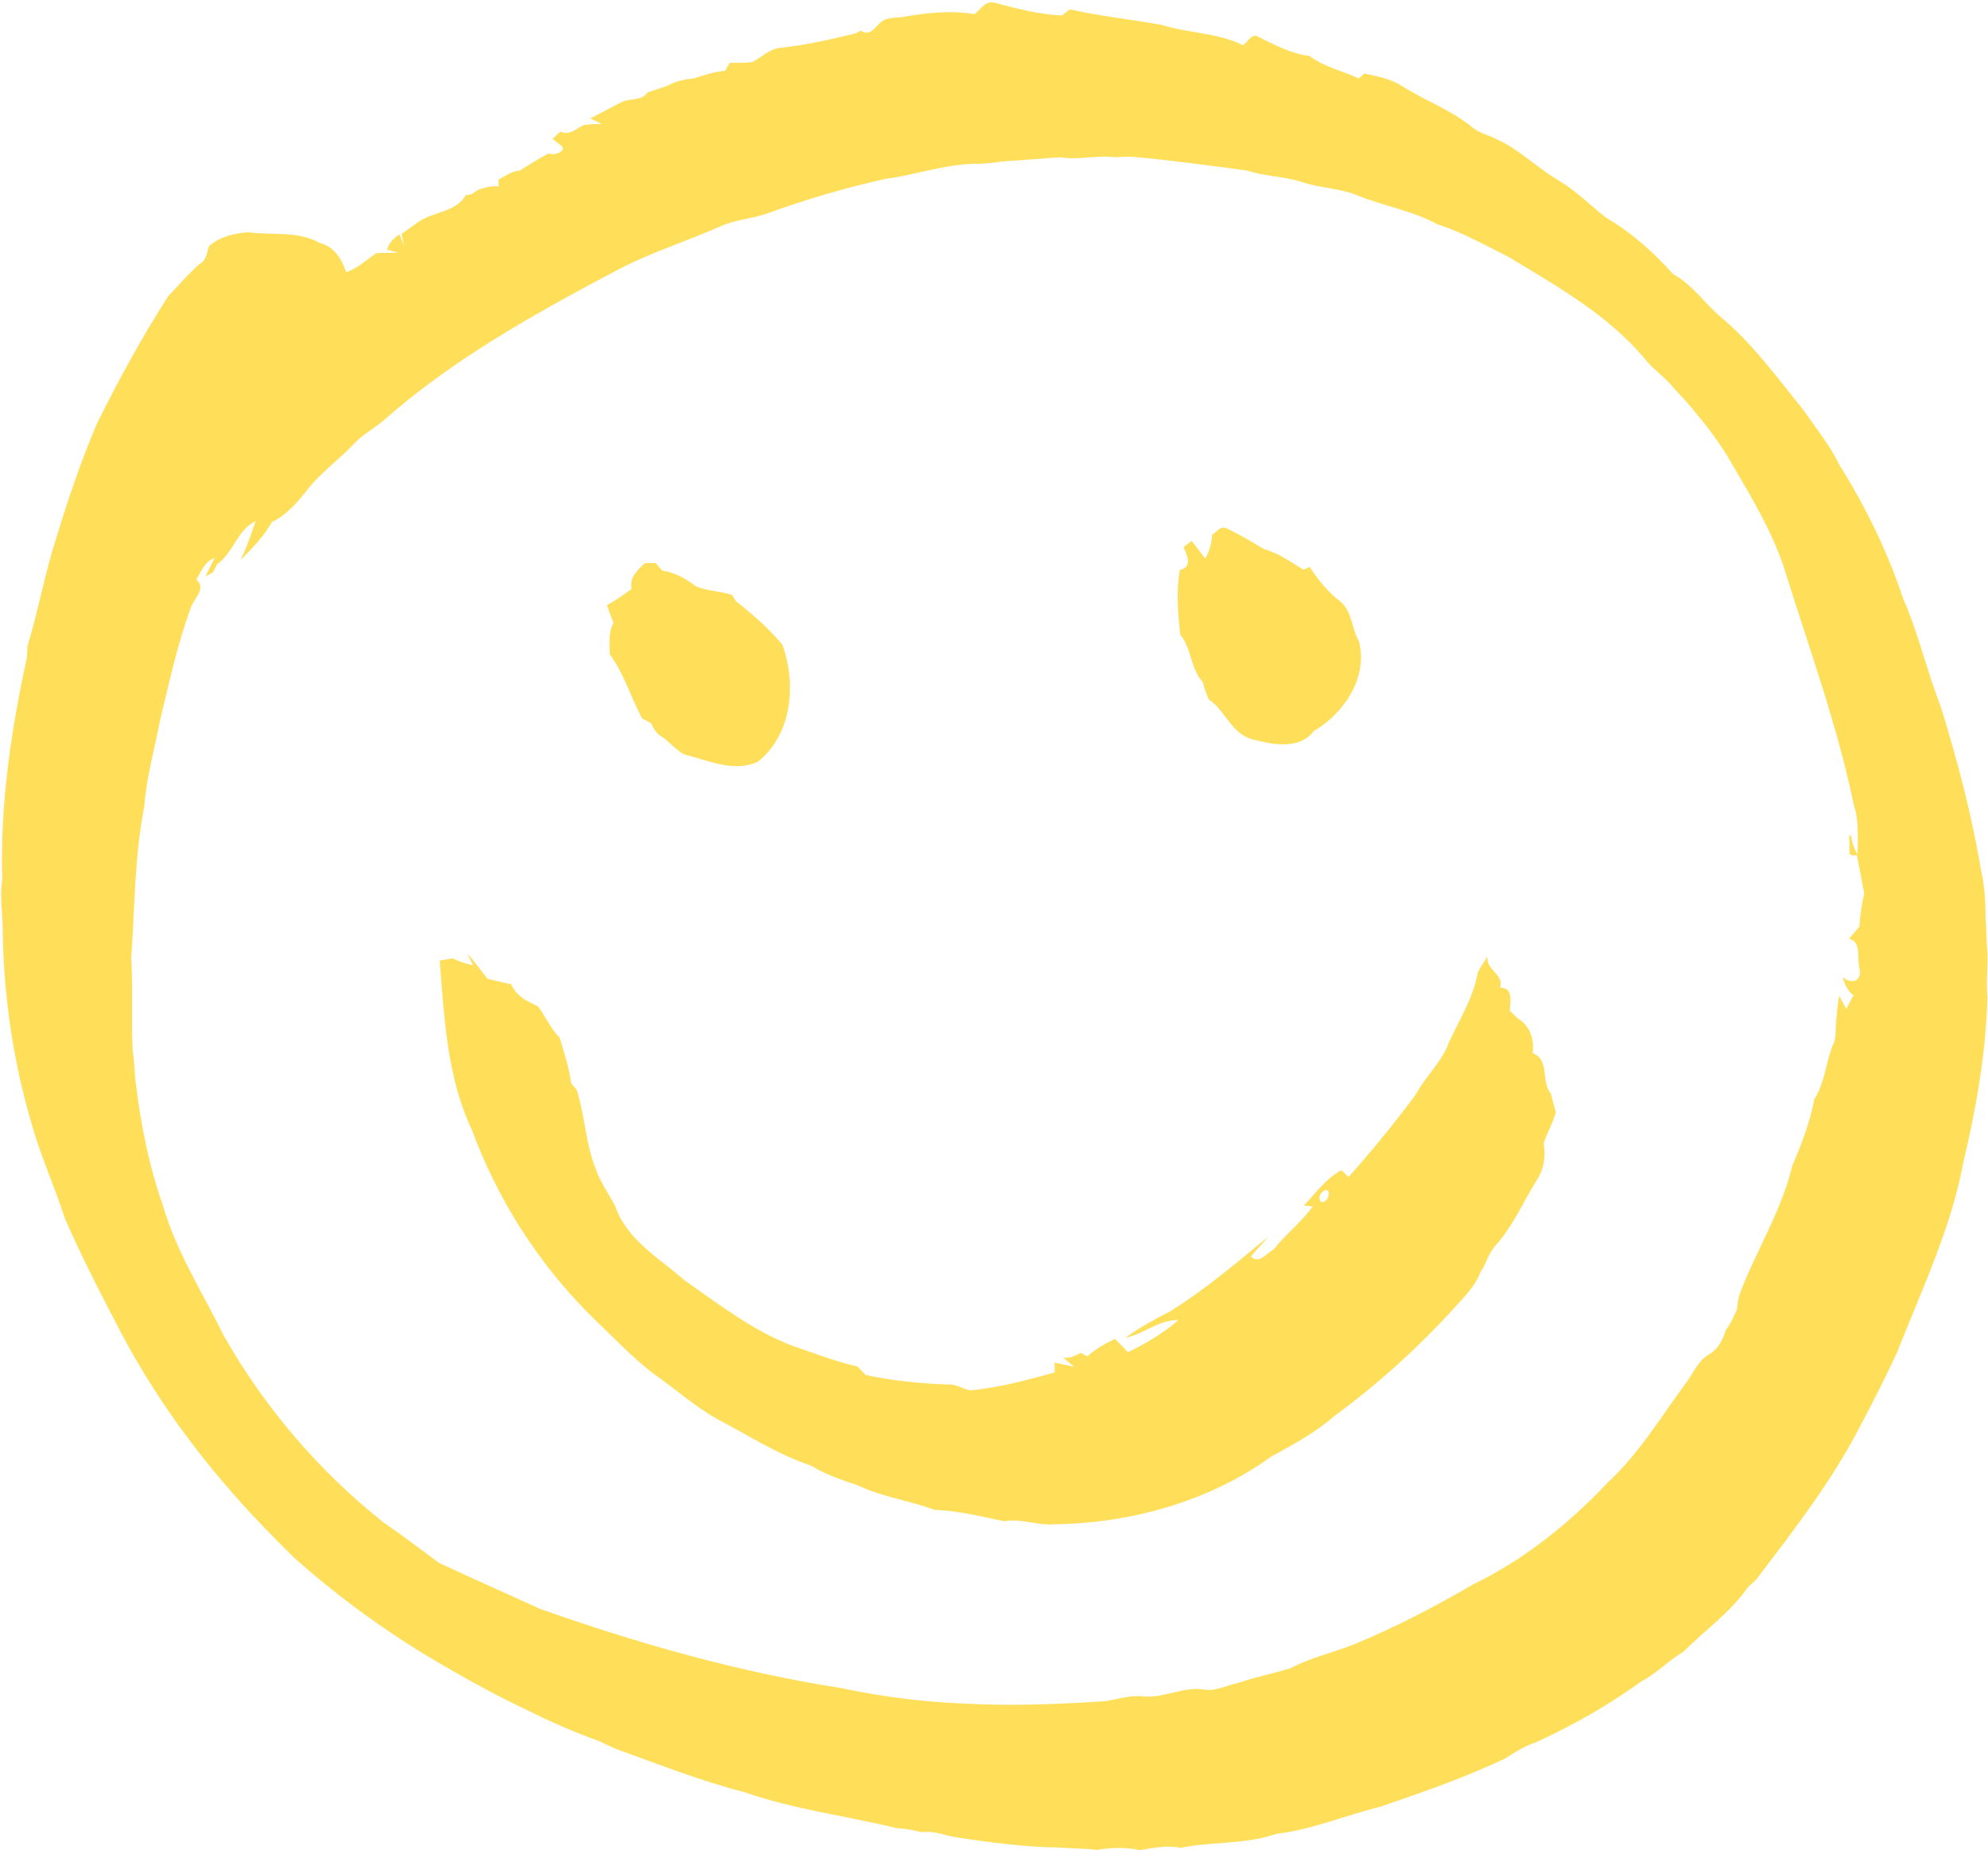
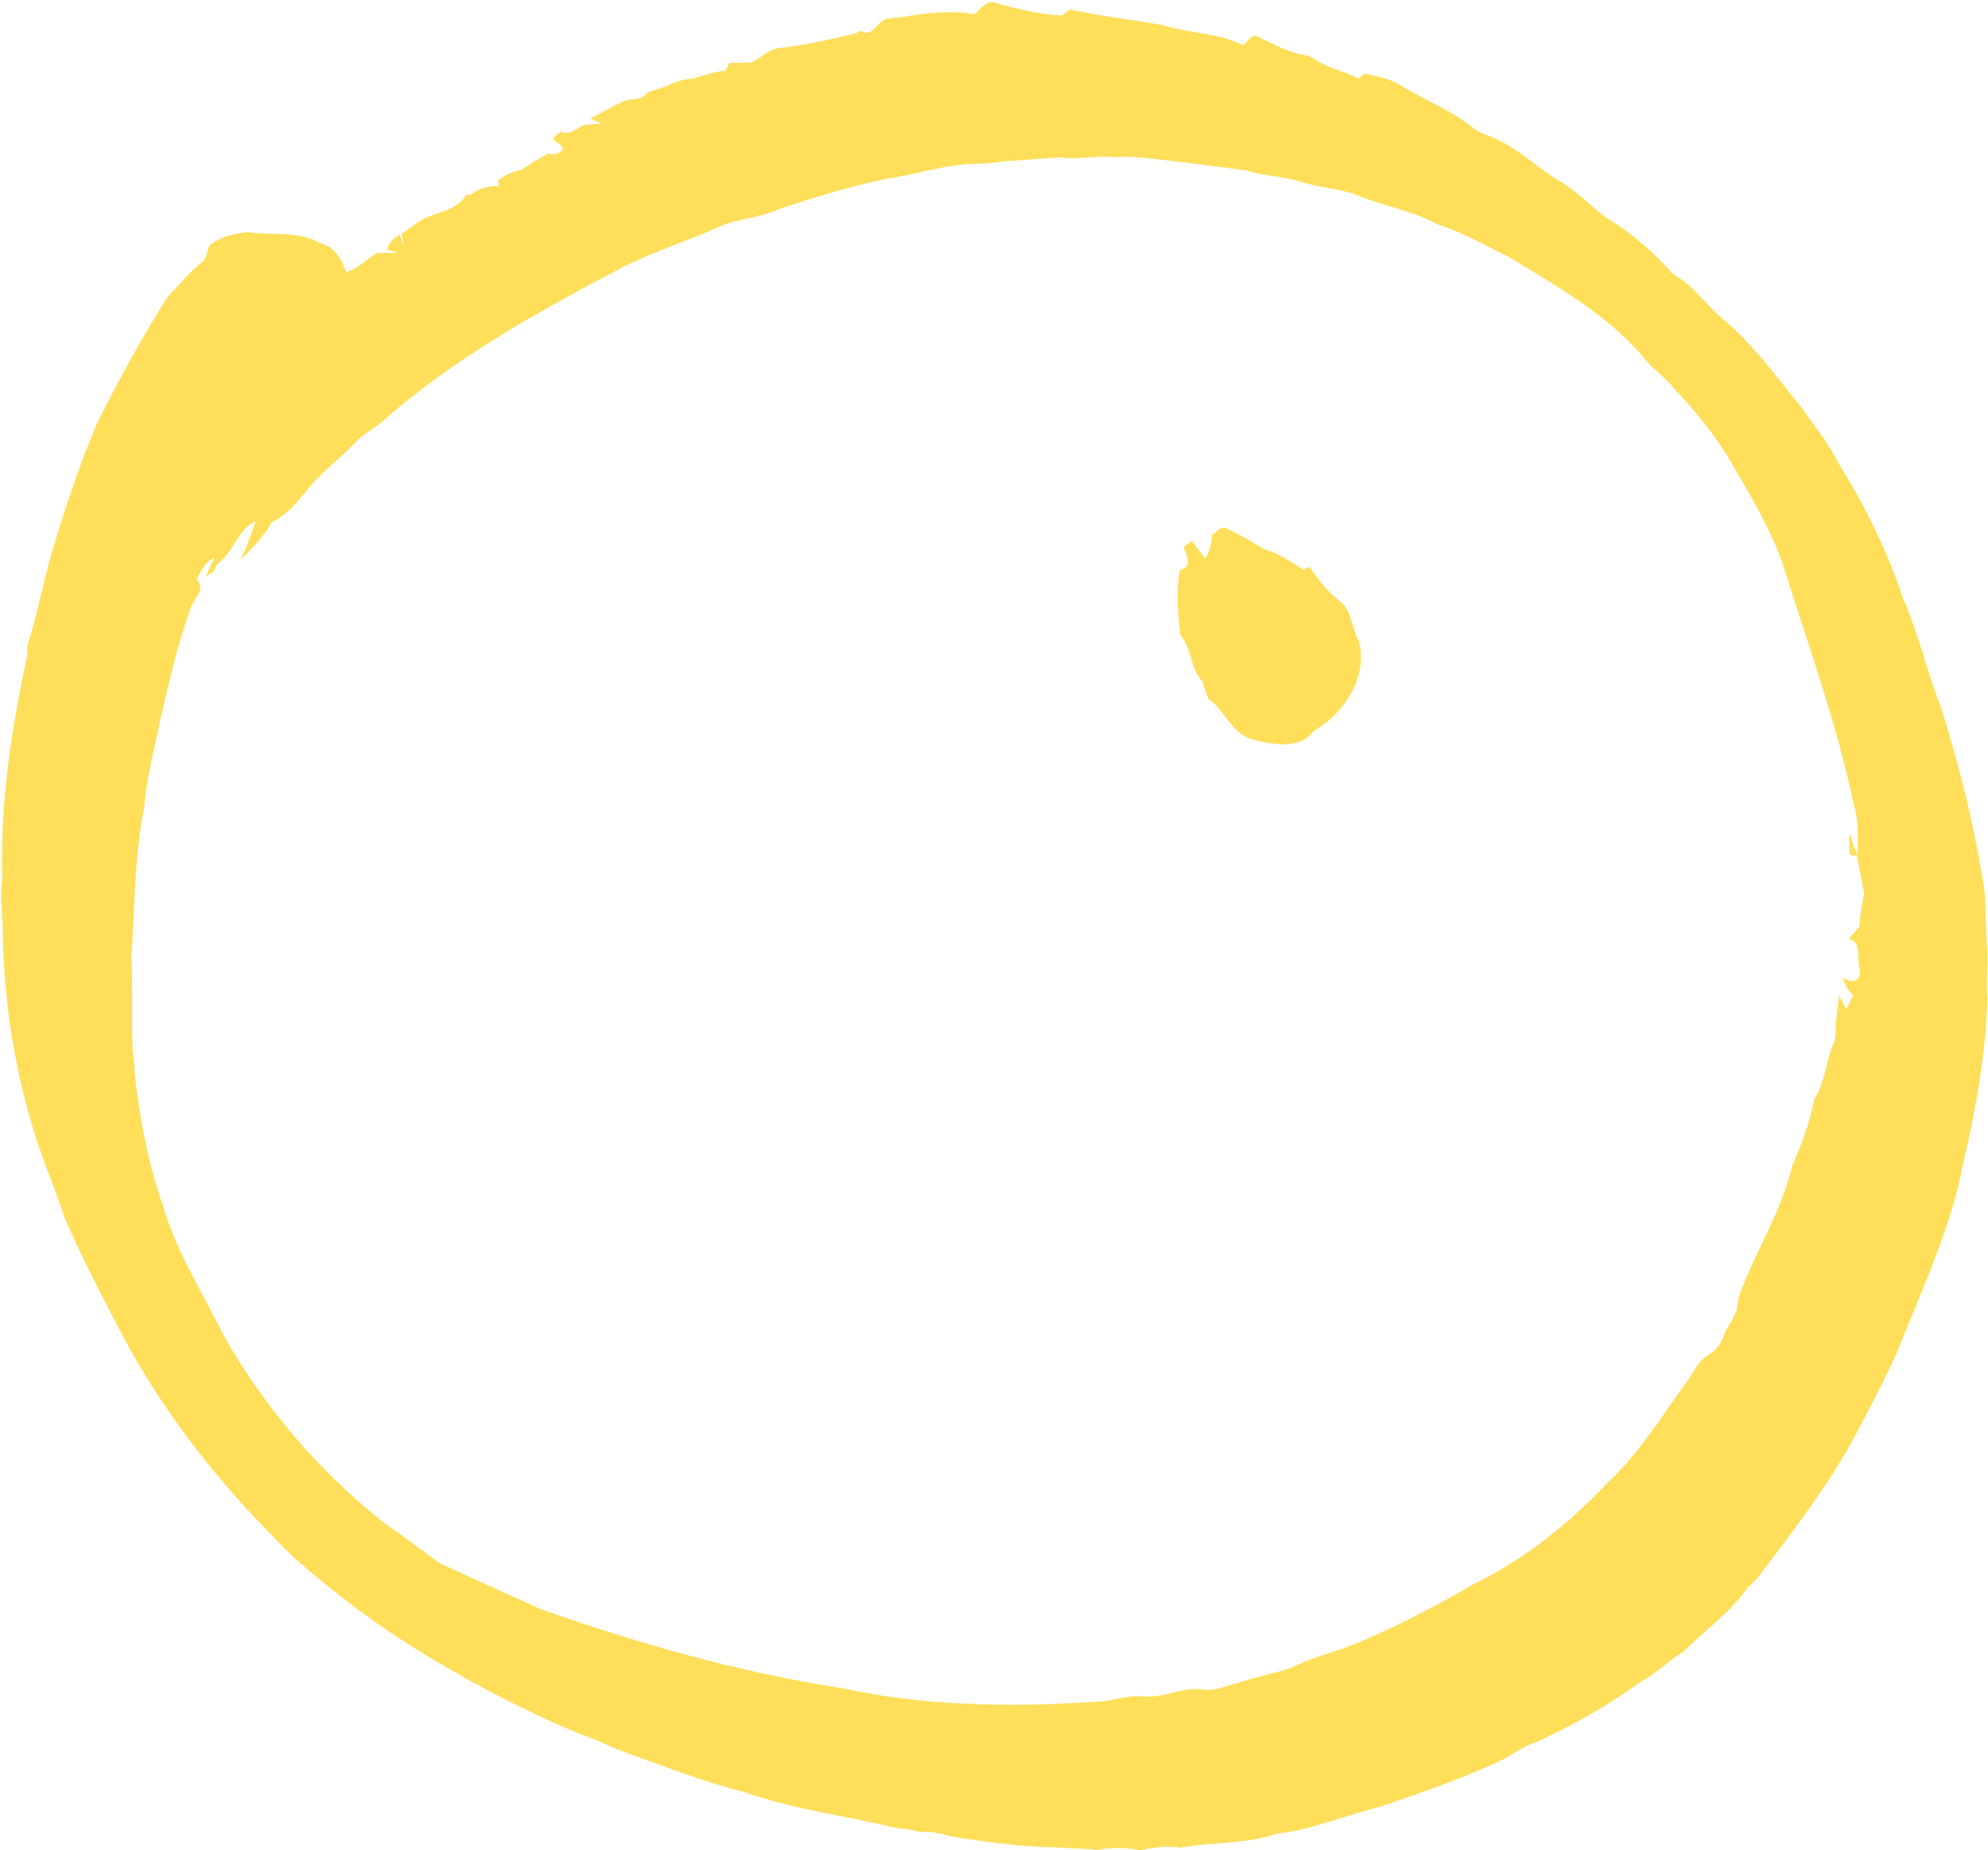
<svg xmlns="http://www.w3.org/2000/svg" fill="#000000" height="416.5" preserveAspectRatio="xMidYMid meet" version="1" viewBox="170.8 127.1 447.6 416.5" width="447.6" zoomAndPan="magnify">
  <g fill="#ffde59" id="change1_1">
    <path d="M 390.184 130.293 C 391.594 129.234 392.762 127.094 394.844 127.742 C 399.754 129.055 404.812 130.375 409.895 130.586 C 410.332 130.234 411.234 129.543 411.672 129.203 C 418.555 130.773 425.582 131.473 432.531 132.742 C 438.473 134.645 444.953 134.414 450.613 137.273 C 451.734 136.664 452.555 134.473 454.094 135.375 C 457.781 137.195 461.453 139.195 465.633 139.695 C 468.922 142.195 473.031 143.016 476.715 144.766 C 477.031 144.484 477.684 143.926 478.004 143.652 C 480.973 144.305 484.102 144.844 486.672 146.613 C 491.852 149.836 497.742 151.965 502.473 155.895 C 504.012 157.133 506.031 157.523 507.781 158.445 C 512.863 160.723 516.805 164.805 521.562 167.625 C 525.574 169.953 528.824 173.312 532.473 176.152 C 538.152 179.434 543.145 183.953 547.512 188.812 C 551.781 191.133 554.492 195.234 558.113 198.363 C 565.363 204.363 570.895 212.094 576.812 219.344 C 579.574 223.426 582.781 227.234 584.922 231.723 C 590.832 241.133 595.762 251.242 599.281 261.812 C 602.754 269.723 604.633 278.195 607.781 286.215 C 611.512 298.293 614.754 310.535 616.832 323.016 C 617.652 326.516 617.824 330.113 617.863 333.715 C 618.043 336.363 618.023 339.055 618.273 341.723 C 618.363 345.035 617.965 348.363 618.262 351.695 C 617.934 364.242 615.715 376.676 612.824 388.875 C 610.062 403.703 603.465 417.414 597.992 431.375 C 595.434 436.953 592.633 442.426 589.762 447.863 C 583.371 460.375 574.691 471.504 566.234 482.652 C 565.582 483.242 564.934 483.844 564.305 484.453 C 560.344 490.125 554.613 494.113 549.773 498.953 C 546.453 500.883 543.824 503.805 540.402 505.555 C 532.953 510.965 524.914 515.504 516.543 519.336 C 514.062 520.113 511.902 521.562 509.715 522.926 C 500.602 527.285 491.023 530.555 481.492 533.836 C 473.715 535.734 466.262 538.945 458.262 539.895 C 451.273 542.305 443.773 541.633 436.582 543.043 C 433.512 542.426 430.434 543.062 427.414 543.586 C 424.242 542.863 420.992 542.992 417.812 543.523 C 414.973 543.172 412.113 543.223 409.281 542.984 C 401.512 542.902 393.844 541.863 386.184 540.703 C 383.562 540.312 381.043 539.113 378.371 539.555 C 376.473 539.086 374.562 538.703 372.621 538.613 C 361.281 535.836 349.602 534.445 338.531 530.562 C 328.645 528.035 319.133 524.273 309.543 520.812 C 308.203 520.203 306.871 519.645 305.594 518.992 C 300.113 517.043 294.723 514.664 289.543 512.086 C 283.422 509.203 277.473 505.992 271.645 502.594 C 259.305 495.586 247.734 487.254 237.121 477.836 C 235.734 476.426 234.281 475.105 232.953 473.676 C 219.223 459.914 207.152 444.344 198.055 427.113 C 193.613 418.586 189.172 410.062 185.352 401.242 C 183.133 394.215 180.004 387.516 178.023 380.414 C 173.703 365.895 171.512 350.742 171.402 335.605 C 171.273 332.043 170.773 328.492 171.312 324.965 C 170.793 308.215 173.293 291.492 176.852 275.164 C 176.922 274.266 176.973 273.383 176.984 272.523 C 179.453 264.555 180.852 256.312 183.414 248.383 C 186.121 239.574 189.043 230.805 192.691 222.312 C 197.562 212.562 202.754 202.992 208.645 193.812 C 211.012 191.344 213.234 188.684 215.844 186.453 C 217.332 185.652 217.383 183.895 217.863 182.473 C 220.312 180.363 223.523 179.633 226.672 179.375 C 232.031 180.133 237.844 178.973 242.773 181.793 C 246.004 182.586 247.762 185.355 248.723 188.355 C 251.344 187.523 253.262 185.625 255.473 184.125 C 257.133 183.953 258.812 184.055 260.492 183.965 C 259.852 183.793 258.574 183.473 257.934 183.312 C 258.352 181.742 259.465 180.703 260.762 179.855 C 261.023 180.516 261.543 181.824 261.805 182.484 C 261.652 181.805 261.363 180.426 261.215 179.742 C 262.422 178.895 263.645 178.062 264.824 177.176 C 268.234 174.715 273.504 174.945 275.715 170.953 C 276.812 171.223 277.602 170.305 278.504 169.824 C 279.965 169.305 281.473 168.875 283.055 169.074 C 283.055 168.684 283.055 167.926 283.055 167.535 C 284.574 166.773 285.973 165.574 287.773 165.535 C 289.953 164.176 292.102 162.766 294.402 161.613 C 295.531 162.324 298.965 160.945 296.812 159.625 C 296.414 159.305 295.602 158.684 295.203 158.375 C 295.781 157.805 296.371 157.242 296.984 156.715 C 298.953 157.715 300.555 156.023 302.242 155.242 C 303.582 155.074 304.934 154.984 306.312 154.992 C 305.652 154.684 304.344 154.074 303.684 153.766 C 306.031 152.586 308.332 151.312 310.672 150.113 C 312.562 149.125 315.332 149.914 316.582 147.902 C 318.062 147.402 319.555 146.914 321.055 146.414 C 322.863 145.414 324.883 144.926 326.941 144.773 C 329.273 144.004 331.613 143.246 334.082 143.035 C 334.332 142.594 334.832 141.703 335.074 141.254 C 336.754 141.215 338.441 141.273 340.145 141.105 C 342.203 140.016 343.902 138.223 346.305 137.883 C 352.094 137.305 357.812 135.965 363.473 134.613 C 363.742 134.465 364.281 134.164 364.555 134.004 C 367.371 135.695 368.031 132.062 370.371 131.395 C 371.422 131.113 372.543 131.062 373.652 130.984 C 379.133 130.035 384.621 129.344 390.184 130.293 Z M 409.602 162.504 C 405.215 162.793 400.832 163.164 396.441 163.445 C 394.281 163.785 392.102 164.016 389.934 163.973 C 383.191 164.164 376.805 166.516 370.172 167.363 C 360.965 169.402 351.922 172.094 343.062 175.324 C 339.703 176.363 336.133 176.625 332.902 178.086 C 325.273 181.484 317.273 183.934 309.863 187.844 C 291.324 197.645 272.754 207.926 256.973 221.914 C 254.664 223.754 252.043 225.215 250.062 227.445 C 246.723 230.895 242.762 233.715 239.832 237.555 C 237.645 240.293 235.273 243.074 232.031 244.605 C 230.203 247.844 227.602 250.516 224.992 253.133 C 226.324 250.305 227.395 247.355 228.344 244.395 C 224.113 246.504 223.383 251.516 219.684 254.105 C 219.453 254.555 218.984 255.453 218.754 255.902 C 218.332 256.152 217.484 256.633 217.062 256.875 C 217.574 255.836 218.594 253.754 219.094 252.703 C 216.852 253.484 216.113 255.793 215.004 257.555 C 217.402 259.633 214.332 261.855 213.715 264.035 C 210.684 272.293 208.863 280.902 206.793 289.445 C 205.574 295.844 203.742 302.203 203.273 308.723 C 201.062 319.914 201.152 331.355 200.352 342.695 C 200.762 349.652 200.363 356.645 200.664 363.625 C 201.094 365.992 201.031 368.426 201.371 370.836 C 202.492 380.176 204.312 389.465 207.441 398.355 C 210.484 408.883 216.465 418.184 221.273 427.934 C 230.434 444.043 242.672 458.324 257.191 469.844 C 261.422 472.734 265.492 475.844 269.613 478.895 C 277.113 482.414 284.684 485.742 292.215 489.195 C 314.324 497.035 336.984 503.484 360.184 507.094 C 369.152 509.004 378.254 510.184 387.422 510.562 C 398.191 511.176 408.953 510.766 419.691 510.035 C 422.574 509.574 425.441 508.594 428.402 508.992 C 433.094 509.363 437.504 506.594 442.191 507.473 C 444.762 507.793 447.145 506.395 449.621 505.934 C 453.473 504.586 457.504 503.844 461.395 502.605 C 466.023 500.164 471.191 499.105 476.012 497.105 C 485.191 493.324 493.984 488.695 502.562 483.715 C 513.984 478.176 524.074 470.062 532.773 460.844 C 539.863 454.285 544.832 445.934 550.531 438.234 C 552.184 436.043 553.203 433.234 555.754 431.895 C 557.684 430.695 558.715 428.633 559.352 426.543 C 560.434 425.105 561.172 423.473 561.895 421.844 C 561.965 420.625 562.172 419.434 562.523 418.305 C 566.184 408.645 571.902 399.723 574.305 389.633 C 576.363 384.766 578.324 379.785 579.281 374.574 C 581.582 370.984 581.871 366.633 583.305 362.703 C 584.414 360.875 583.965 358.645 584.254 356.652 C 584.371 354.824 584.602 353.016 584.871 351.234 C 585.281 351.973 586.094 353.465 586.504 354.215 C 586.902 353.445 587.691 351.895 588.094 351.125 C 586.723 350.113 586.113 348.562 585.684 347.023 C 587.492 348.734 590.031 348.074 589.504 345.254 C 588.781 343.016 590.102 339.074 587.082 338.426 C 587.672 337.742 588.844 336.383 589.434 335.703 C 589.582 333.152 590.012 330.645 590.523 328.176 C 589.973 325.305 589.441 322.426 588.863 319.574 C 588.152 319.785 587.602 319.676 587.203 319.266 C 587.223 317.875 587.203 316.504 587.152 315.164 L 587.594 315.234 C 587.754 316.695 588.215 318.152 589.043 319.426 C 589.031 315.703 589.402 311.914 588.191 308.344 C 584.414 289.945 577.844 272.312 572.324 254.402 C 569.645 246.715 565.562 239.664 561.422 232.695 C 558.895 228.094 555.812 223.785 552.414 219.824 C 550.754 217.613 548.703 215.766 546.973 213.645 C 544.992 211.535 542.602 209.836 540.863 207.535 C 532.523 197.812 521.262 191.465 510.465 184.934 C 505.215 182.336 500.102 179.383 494.504 177.625 C 488.691 174.445 482.074 173.445 476.012 170.914 C 472.094 169.453 467.852 169.383 463.914 168.086 C 459.895 166.742 455.574 166.844 451.555 165.484 C 442.895 164.336 434.262 163.145 425.574 162.375 C 424.305 162.375 423.055 162.414 421.812 162.492 C 417.734 161.973 413.664 163.184 409.602 162.504" fill="inherit" />
-     <path d="M 315.977 253.848 C 316.574 253.848 317.785 253.848 318.387 253.84 C 318.758 254.258 319.508 255.098 319.875 255.52 C 322.727 255.961 325.246 257.367 327.523 259.109 C 330.055 260.148 332.926 260.16 335.555 261 C 335.797 261.367 336.285 262.098 336.535 262.469 C 340.273 265.398 343.914 268.578 346.965 272.238 C 350.117 281.02 349.188 292.277 341.535 298.508 C 336.066 301.141 330.156 298.219 324.734 296.891 C 323.066 295.867 321.734 294.43 320.234 293.211 C 318.836 292.539 317.996 291.277 317.414 289.93 C 316.707 289.539 316.016 289.16 315.355 288.809 C 312.824 284.07 311.316 278.758 308.098 274.398 C 308.074 272 307.715 269.469 308.938 267.289 C 308.406 265.949 307.906 264.641 307.438 263.32 C 309.414 262.289 311.215 260.961 313.016 259.648 C 312.465 257.059 314.324 255.469 315.977 253.848" fill="inherit" />
-     <path d="M 272.762 342.828 C 274.172 343.617 275.715 343.988 277.312 344.418 L 276.043 341.777 C 277.672 343.539 279.043 345.539 280.562 347.438 C 282.344 347.859 284.113 348.301 285.922 348.668 C 286.922 351.25 289.531 352.551 291.914 353.629 C 293.621 355.898 294.742 358.598 296.793 360.668 C 297.812 364.039 298.941 367.418 299.395 370.949 C 299.715 371.32 300.332 372.07 300.652 372.438 C 302.492 378.238 302.621 384.461 304.902 390.141 C 305.934 393.238 307.922 395.867 309.383 398.77 C 311.984 406.25 319.254 410.309 324.895 415.289 C 332.742 420.738 340.395 426.758 349.461 430.129 C 354.223 431.77 358.953 433.59 363.871 434.719 C 364.453 435.328 365.062 435.961 365.684 436.617 C 371.734 437.918 377.883 438.52 384.074 438.77 C 385.902 438.578 387.465 439.699 389.203 440.078 C 395.703 439.508 402.004 437.75 408.273 436.039 C 408.262 435.488 408.254 434.379 408.242 433.82 C 409.691 434.141 411.164 434.461 412.652 434.777 C 412.043 434.277 410.832 433.27 410.223 432.77 C 411.633 432.859 412.902 432.359 414.102 431.617 C 414.594 431.867 415.094 432.148 415.602 432.449 C 417.434 430.75 419.621 429.559 421.852 428.488 C 422.824 429.48 423.773 430.449 424.754 431.488 C 428.805 429.527 432.734 427.23 436.121 424.25 C 431.715 424.168 428.344 427.391 424.172 428.258 C 427.332 425.949 430.762 424.09 434.234 422.301 C 442.145 417.418 449.203 411.328 456.395 405.469 C 455.102 407 453.715 408.418 452.414 409.938 C 454.305 411.75 455.902 409.238 457.555 408.348 C 460.293 404.938 463.781 402.219 466.363 398.688 L 464.371 398.488 C 467.031 395.672 469.332 392.391 472.812 390.508 C 473.223 390.891 474.023 391.668 474.422 392.059 C 479.734 386.098 484.781 379.93 489.531 373.527 C 491.734 369.379 495.441 366.211 497.031 361.75 C 499.395 356.598 502.555 351.699 503.512 346.027 C 504.152 344.738 505.023 343.578 505.734 342.34 C 505.152 345.367 509.555 346.41 508.523 349.43 C 511.613 349.41 510.812 352.609 510.715 354.629 C 511.172 355.07 512.102 355.938 512.562 356.379 C 515.293 358.027 516.281 361.07 515.871 364.148 C 519.832 365.711 517.645 370.59 519.984 373.238 C 520.305 374.641 520.703 376.051 521.082 377.48 C 520.492 379.918 519.062 382.09 518.352 384.527 C 518.922 387.359 518.371 390.398 516.754 392.82 C 513.715 397.73 511.422 403.16 507.512 407.48 C 505.902 409.23 505.402 411.66 504.055 413.598 C 502.941 416.641 500.523 418.949 498.414 421.328 C 490.184 430.391 481.023 438.68 471.145 445.918 C 466.914 449.629 461.934 452.289 457.031 454.98 C 442.992 465.109 425.422 469.98 408.203 470.23 C 404.383 470.539 400.672 468.848 396.895 469.539 C 391.691 468.48 386.523 467.16 381.203 466.969 C 375.492 464.848 369.371 464.09 363.844 461.43 C 360.223 460.25 356.613 458.969 353.352 457 C 345.805 454.488 339.043 450.051 332.012 446.391 C 326.934 443.449 322.562 439.52 317.773 436.199 C 313.102 432.598 309.043 428.289 304.805 424.23 C 304.512 423.949 303.953 423.398 303.664 423.117 C 291.934 411.41 282.793 397.027 277.062 381.48 C 271.422 369.598 270.844 356.219 269.793 343.328 C 270.543 343.211 272.023 342.949 272.762 342.828 Z M 468.191 397.641 C 469.414 398.051 470.414 396 469.754 395.098 C 468.473 394.59 467.352 396.68 468.191 397.641" fill="inherit" />
    <path d="M 443.703 247.477 C 444.73 246.926 445.57 245.395 446.934 246.023 C 449.793 247.395 452.562 248.984 455.281 250.656 C 458.57 251.586 461.383 253.555 464.262 255.336 C 464.613 255.176 465.32 254.863 465.672 254.715 C 467.551 257.586 469.711 260.297 472.461 262.414 C 475.262 264.605 475.07 268.523 476.754 271.434 C 478.91 279.516 473.383 287.754 466.562 291.684 C 463.453 295.953 457.172 294.695 452.801 293.535 C 448.004 292.297 446.742 287.016 442.953 284.547 C 442.391 283.273 441.91 281.965 441.633 280.664 C 438.801 277.676 439.141 273.113 436.543 269.977 C 436.012 265.125 435.57 260.246 436.453 255.406 C 439.371 254.605 438.094 252.266 437.293 250.273 C 437.73 249.926 438.613 249.215 439.062 248.863 C 440.152 250.125 441.102 251.477 442.141 252.824 C 443.16 251.215 443.594 249.336 443.703 247.477" fill="inherit" />
  </g>
</svg>